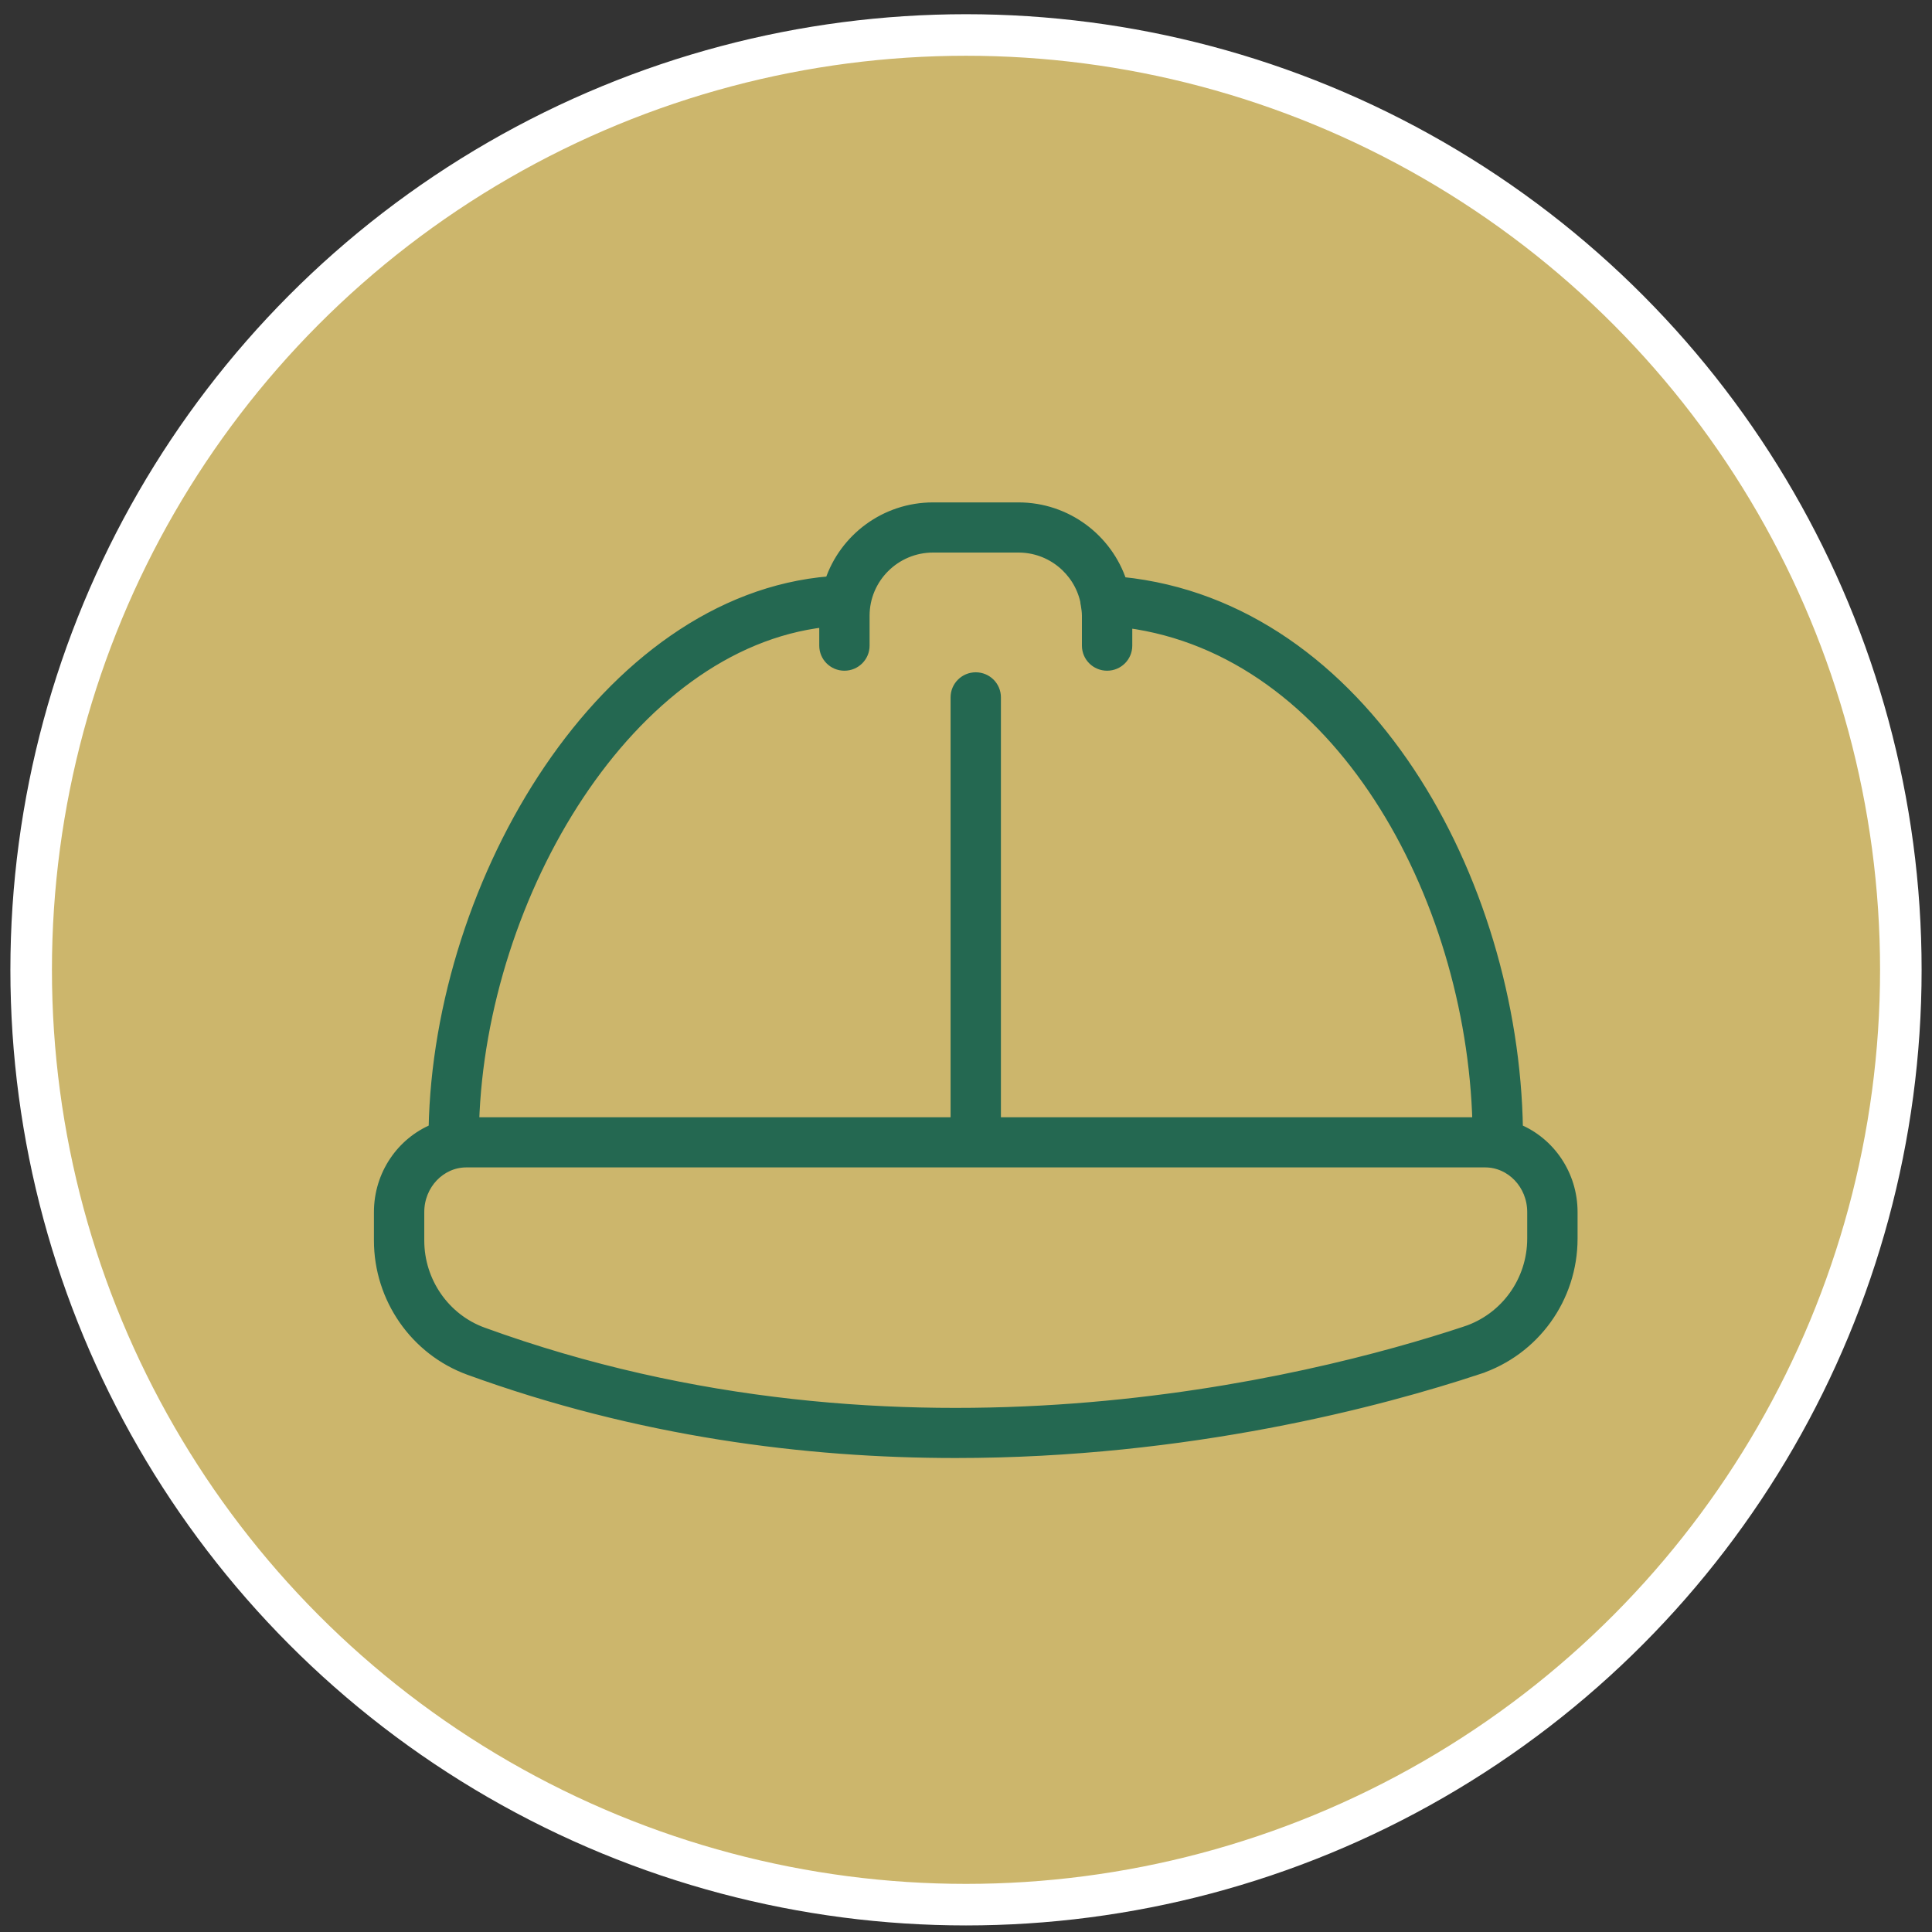
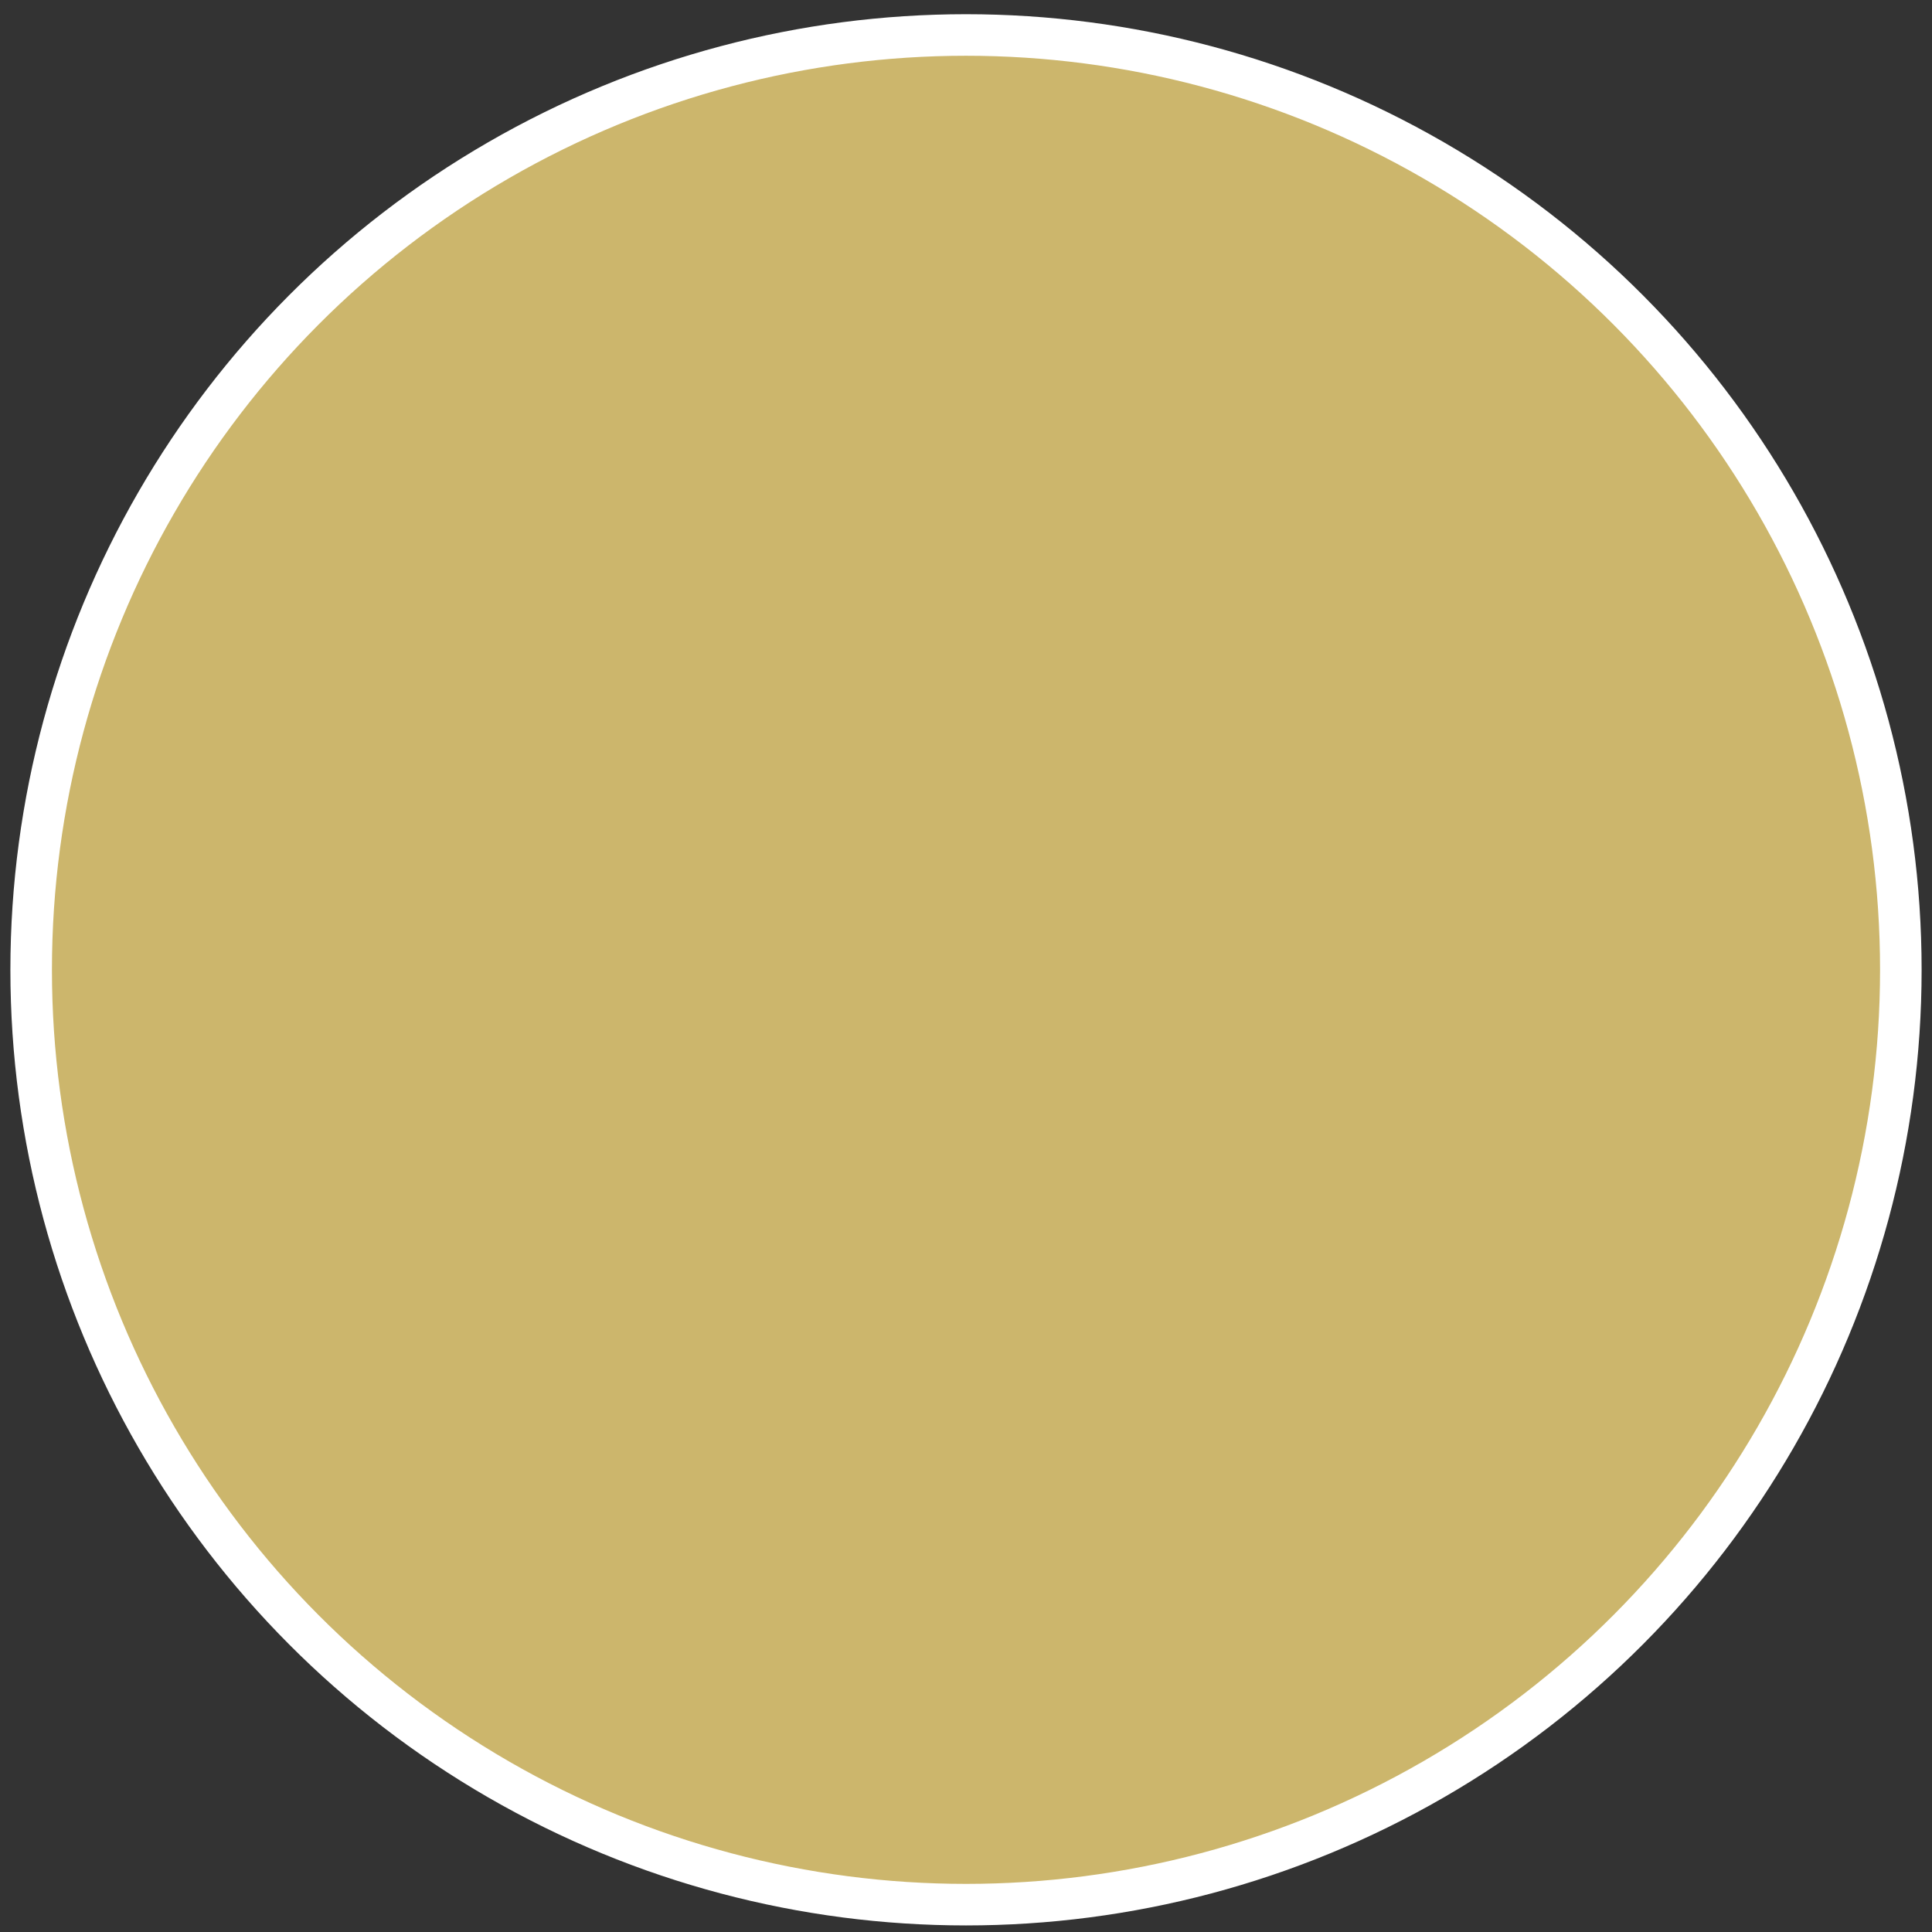
<svg xmlns="http://www.w3.org/2000/svg" width="93" height="93" viewBox="0 0 93 93" fill="none">
  <rect x="0" y="0" width="93" height="93" fill="#333333" stroke="none" />
  <circle cx="46.5" cy="46.684" r="45" fill="#CCB66C" stroke="white" stroke-width="2" />
-   <path d="M67.838 37.144C64.56 32.214 59.838 28.611 53.991 28.02C53.306 25.941 51.341 24.434 49.025 24.434H44.914C42.61 24.434 40.652 25.925 39.958 27.989C34.524 28.425 29.81 32.048 26.436 37.018C23.056 41.997 20.994 48.362 20.882 54.348C19.339 54.988 18.25 56.539 18.25 58.346V59.715C18.25 62.495 19.989 64.997 22.581 65.94L22.581 65.94C30.738 68.907 38.776 69.934 45.999 69.934C57.227 69.934 66.489 67.451 71.154 65.909L71.075 65.672L71.154 65.909C73.867 65.012 75.689 62.483 75.689 59.618V58.346C75.689 56.539 74.601 54.989 73.059 54.348C72.962 48.352 71.115 42.075 67.838 37.144ZM54.254 31.079V29.974C59.325 30.646 63.46 33.9 66.374 38.375C69.296 42.861 70.975 48.556 71.127 54.031L47.931 54.031V33.569C47.931 33.039 47.5 32.612 46.97 32.612C46.44 32.612 46.008 33.039 46.008 33.569V54.031H22.815C22.988 48.57 24.852 42.798 27.865 38.263C30.869 33.741 34.992 30.482 39.686 29.94V31.079C39.686 31.609 40.117 32.036 40.647 32.036C41.177 32.036 41.609 31.609 41.609 31.079V29.638C41.609 27.826 43.091 26.348 44.914 26.348H49.025C50.599 26.348 51.917 27.451 52.247 28.92C52.25 28.995 52.265 29.062 52.275 29.106C52.275 29.107 52.276 29.108 52.276 29.11C52.306 29.294 52.33 29.465 52.33 29.638V31.079C52.33 31.61 52.762 32.036 53.292 32.036C53.822 32.036 54.254 31.61 54.254 31.079ZM23.241 64.142L23.241 64.142C21.408 63.475 20.173 61.697 20.173 59.715V58.346C20.173 57.011 21.205 55.945 22.448 55.945H71.491C72.734 55.945 73.765 57.011 73.765 58.346L73.765 59.619C73.765 61.659 72.471 63.456 70.548 64.092L70.626 64.329L70.548 64.092C63.069 66.564 43.499 71.512 23.241 64.142Z" fill="#246851" stroke="#246851" stroke-width="0.5" />
</svg>